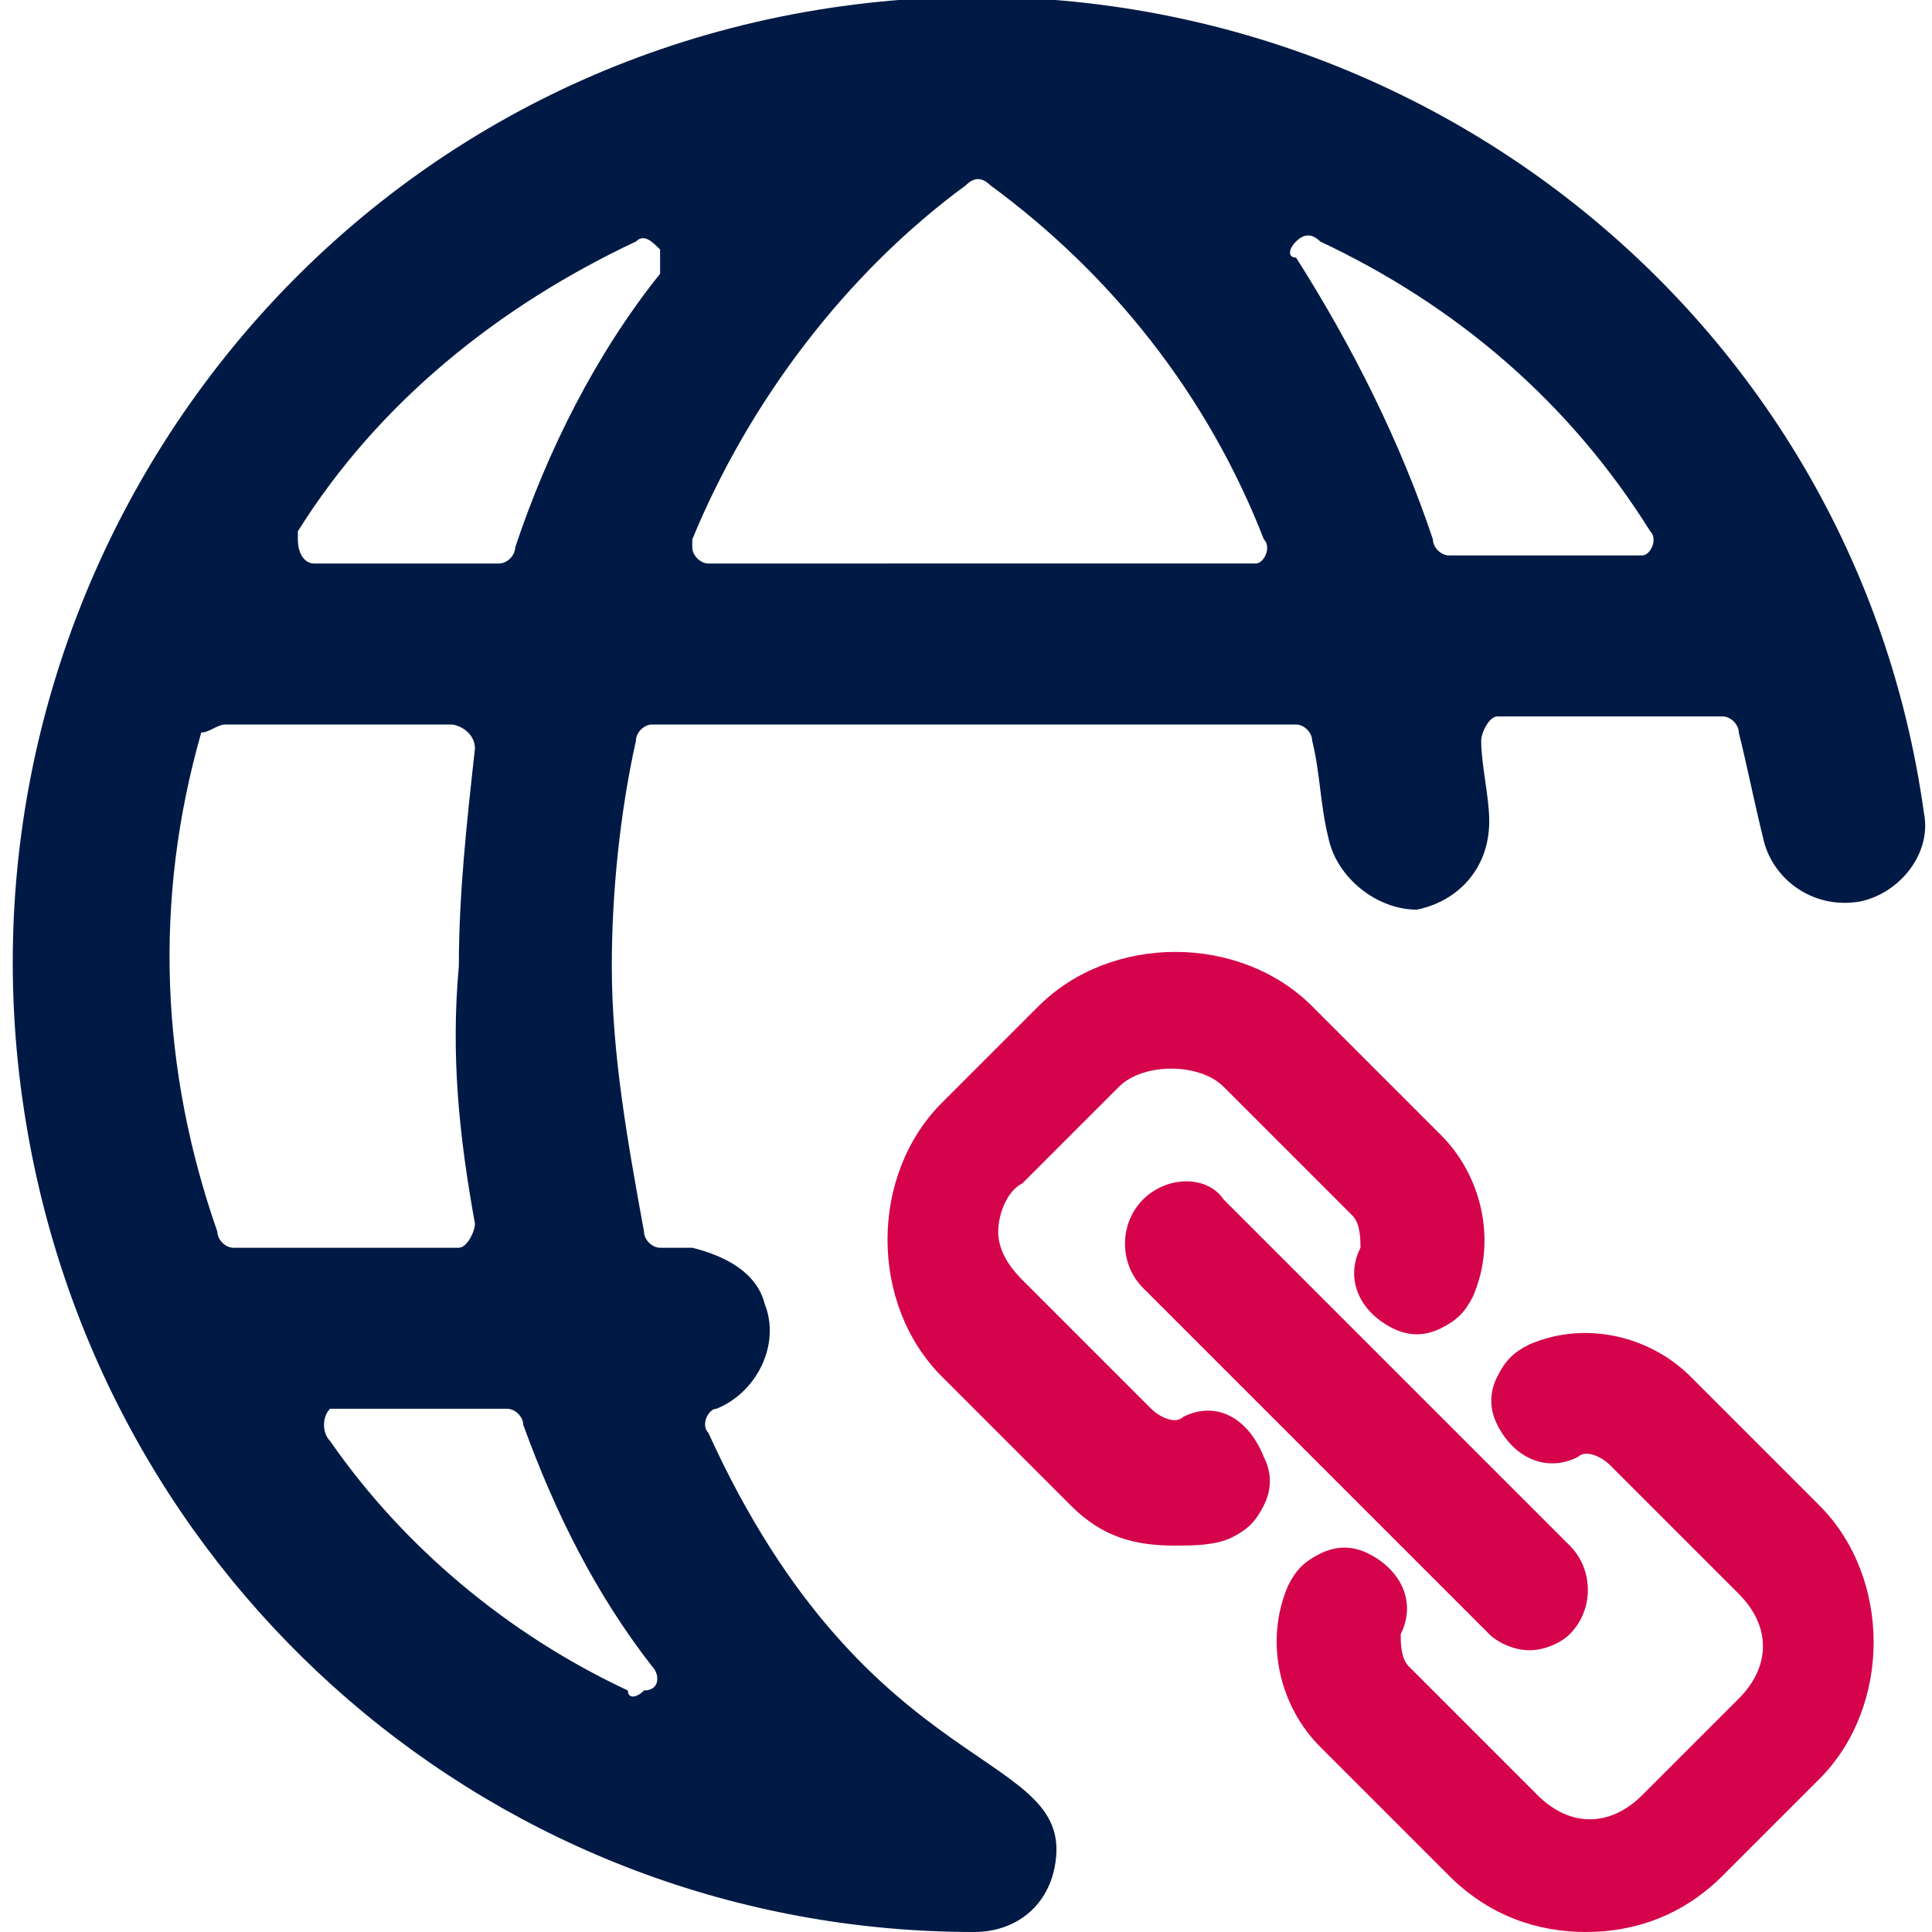
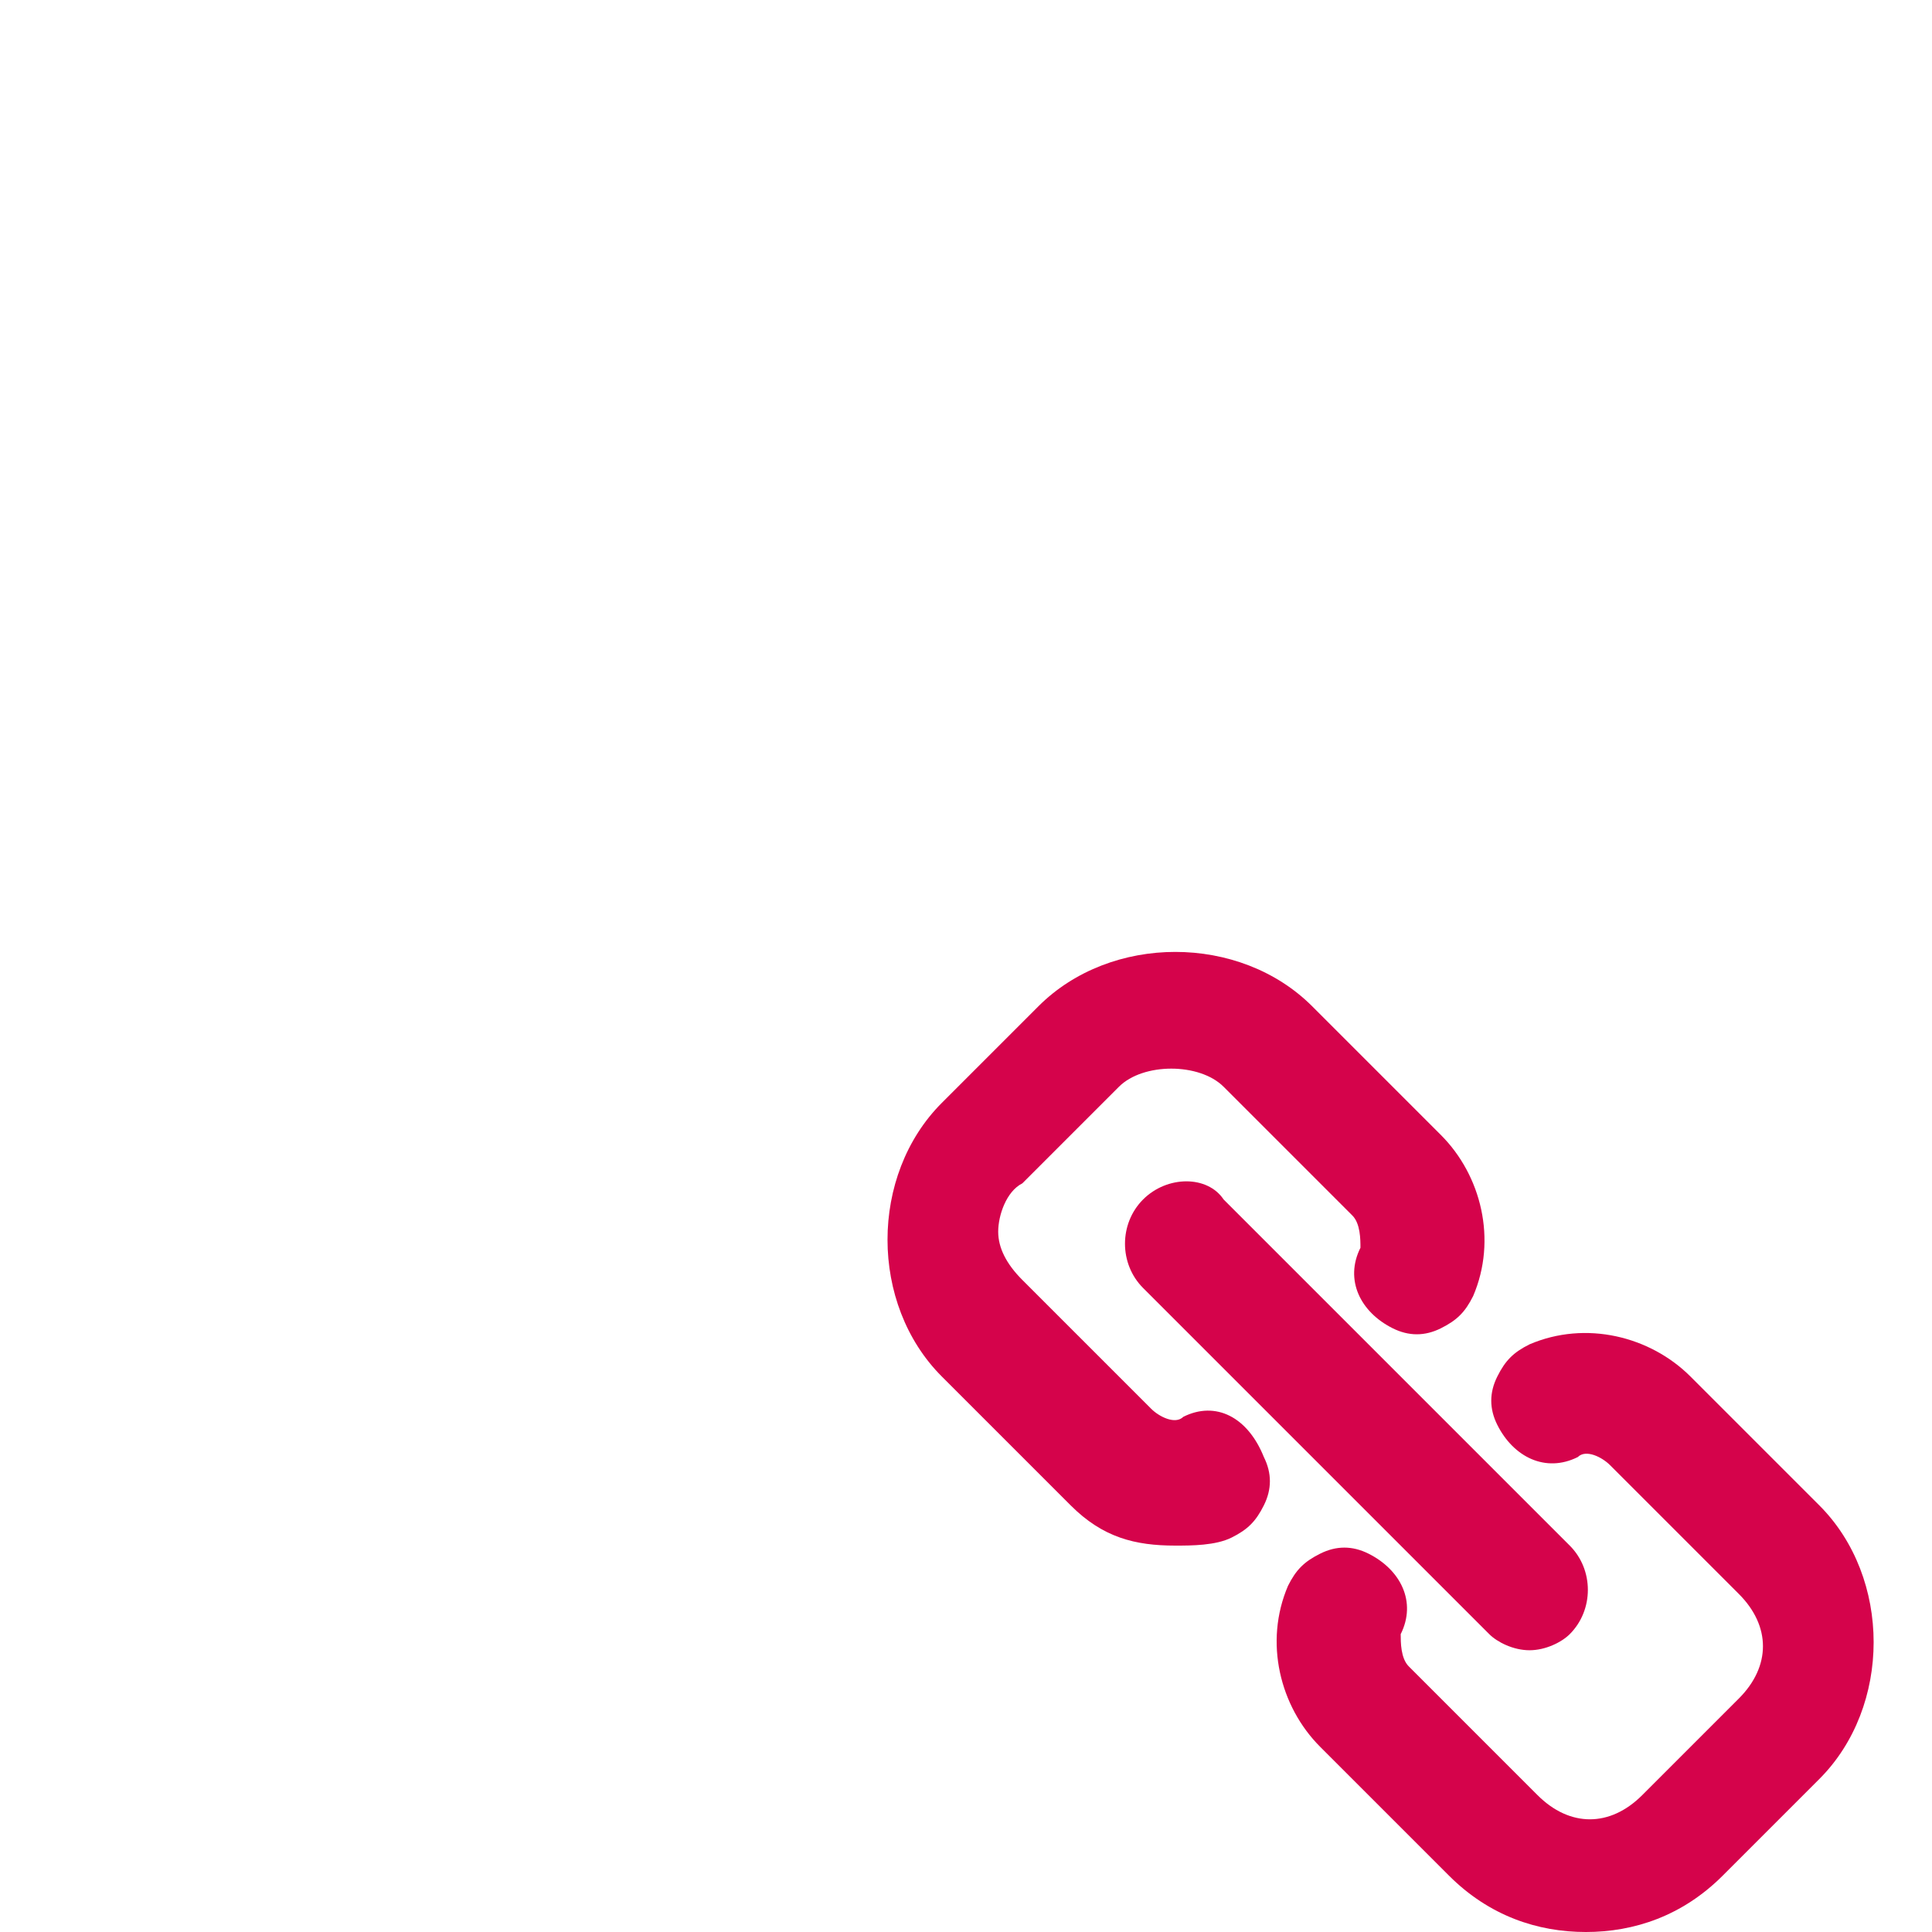
<svg xmlns="http://www.w3.org/2000/svg" version="1.1" id="Ebene_1" x="0px" y="0px" viewBox="0 0 24 24" style="enable-background:new 0 0 24 24;" xml:space="preserve" width="36" height="36">
  <style type="text/css">
	.st0{fill:#001A45;}
	.st1{fill:#D5034B;}
</style>
-   <path class="st0" d="M8.8,17.8c-0.1-0.1,0-0.3,0.1-0.3c0,0,0,0,0,0c0.5-0.2,0.8-0.8,0.6-1.3c-0.1-0.4-0.5-0.6-0.9-0.7H8.2  c-0.1,0-0.2-0.1-0.2-0.2c-0.2-1.1-0.4-2.2-0.4-3.3c0-0.9,0.1-1.9,0.3-2.8C7.9,9.1,8,9,8.1,9h8c0.1,0,0.2,0.1,0.2,0.2  c0.1,0.4,0.1,0.8,0.2,1.2c0.1,0.5,0.6,0.9,1.1,0.9c0.5-0.1,0.9-0.5,0.9-1.1c0-0.3-0.1-0.7-0.1-1c0-0.1,0.1-0.3,0.2-0.3c0,0,0,0,0,0  h2.8c0.1,0,0.2,0.1,0.2,0.2c0.1,0.4,0.2,0.9,0.3,1.3c0.1,0.5,0.6,0.9,1.2,0.8c0.5-0.1,0.9-0.6,0.8-1.1C23,3.6,16.9-0.9,10.3,0.1  S-0.7,7.3,0.3,13.8C1.2,19.7,6.2,24,12.1,24l0,0c0.5,0,0.9-0.3,1-0.8C13.4,21.7,10.8,22.2,8.8,17.8z M5.9,15.2  c0,0.1-0.1,0.3-0.2,0.3c0,0,0,0,0,0H2.9c-0.1,0-0.2-0.1-0.2-0.2c-0.7-2-0.8-4.1-0.2-6.2C2.6,9.1,2.7,9,2.8,9h2.8  c0.1,0,0.3,0.1,0.3,0.3c0,0,0,0,0,0c-0.1,0.9-0.2,1.8-0.2,2.7C5.6,13.1,5.7,14.1,5.9,15.2z M8.8,7C8.7,7,8.6,6.9,8.6,6.8  c0,0,0-0.1,0-0.1c0.7-1.7,1.9-3.3,3.4-4.4c0.1-0.1,0.2-0.1,0.3,0c1.5,1.1,2.7,2.6,3.4,4.4c0.1,0.1,0,0.3-0.1,0.3c0,0-0.1,0-0.1,0  H8.8z M20.5,6.6c0.1,0.1,0,0.3-0.1,0.3c0,0-0.1,0-0.1,0h-2.3c-0.1,0-0.2-0.1-0.2-0.2c-0.4-1.2-1-2.4-1.7-3.5C16,3.2,16,3.1,16.1,3  c0.1-0.1,0.2-0.1,0.3,0C18.1,3.8,19.5,5,20.5,6.6z M7.9,3C8,2.9,8.1,3,8.2,3.1c0,0.1,0,0.2,0,0.3C7.4,4.4,6.8,5.6,6.4,6.8  C6.4,6.9,6.3,7,6.2,7H3.9C3.8,7,3.7,6.9,3.7,6.7c0,0,0-0.1,0-0.1C4.7,5,6.2,3.8,7.9,3z M4.1,17.9C4,17.8,4,17.6,4.1,17.5  c0,0,0.1,0,0.1,0h2.1c0.1,0,0.2,0.1,0.2,0.2c0.4,1.1,0.9,2.1,1.6,3c0.1,0.1,0.1,0.3-0.1,0.3c-0.1,0.1-0.2,0.1-0.2,0  C6.3,20.3,5,19.2,4.1,17.9z" />
  <g>
    <path class="st1" d="M22.6,18.7L21,17.1c-0.5-0.5-1.3-0.7-2-0.4c-0.2,0.1-0.3,0.2-0.4,0.4c-0.1,0.2-0.1,0.4,0,0.6   c0.2,0.4,0.6,0.6,1,0.4c0.1-0.1,0.3,0,0.4,0.1l1.6,1.6c0.4,0.4,0.4,0.9,0,1.3l-1.2,1.2c-0.4,0.4-0.9,0.4-1.3,0l-1.6-1.6   c-0.1-0.1-0.1-0.3-0.1-0.4c0.2-0.4,0-0.8-0.4-1c-0.2-0.1-0.4-0.1-0.6,0c-0.2,0.1-0.3,0.2-0.4,0.4c-0.3,0.7-0.1,1.5,0.4,2l1.6,1.6   c0.5,0.5,1.1,0.7,1.7,0.7s1.2-0.2,1.7-0.7l1.2-1.2C23.5,21.2,23.5,19.6,22.6,18.7z" />
    <path class="st1" d="M14.2,14.9c-0.3,0.3-0.3,0.8,0,1.1l4.3,4.3c0.1,0.1,0.3,0.2,0.5,0.2s0.4-0.1,0.5-0.2l0,0   c0.3-0.3,0.3-0.8,0-1.1l-4.3-4.3C15,14.6,14.5,14.6,14.2,14.9z" />
    <path class="st1" d="M14.7,17.6c-0.1,0.1-0.3,0-0.4-0.1l-1.6-1.6c-0.2-0.2-0.3-0.4-0.3-0.6s0.1-0.5,0.3-0.6l1.2-1.2   c0.3-0.3,1-0.3,1.3,0l1.6,1.6c0.1,0.1,0.1,0.3,0.1,0.4c-0.2,0.4,0,0.8,0.4,1c0.2,0.1,0.4,0.1,0.6,0s0.3-0.2,0.4-0.4   c0.3-0.7,0.1-1.5-0.4-2l-1.6-1.6c-0.9-0.9-2.5-0.9-3.4,0l-1.2,1.2c-0.9,0.9-0.9,2.5,0,3.4l1.6,1.6c0.4,0.4,0.8,0.5,1.3,0.5   c0.2,0,0.5,0,0.7-0.1c0.2-0.1,0.3-0.2,0.4-0.4s0.1-0.4,0-0.6C15.5,17.6,15.1,17.4,14.7,17.6z" />
  </g>
</svg>